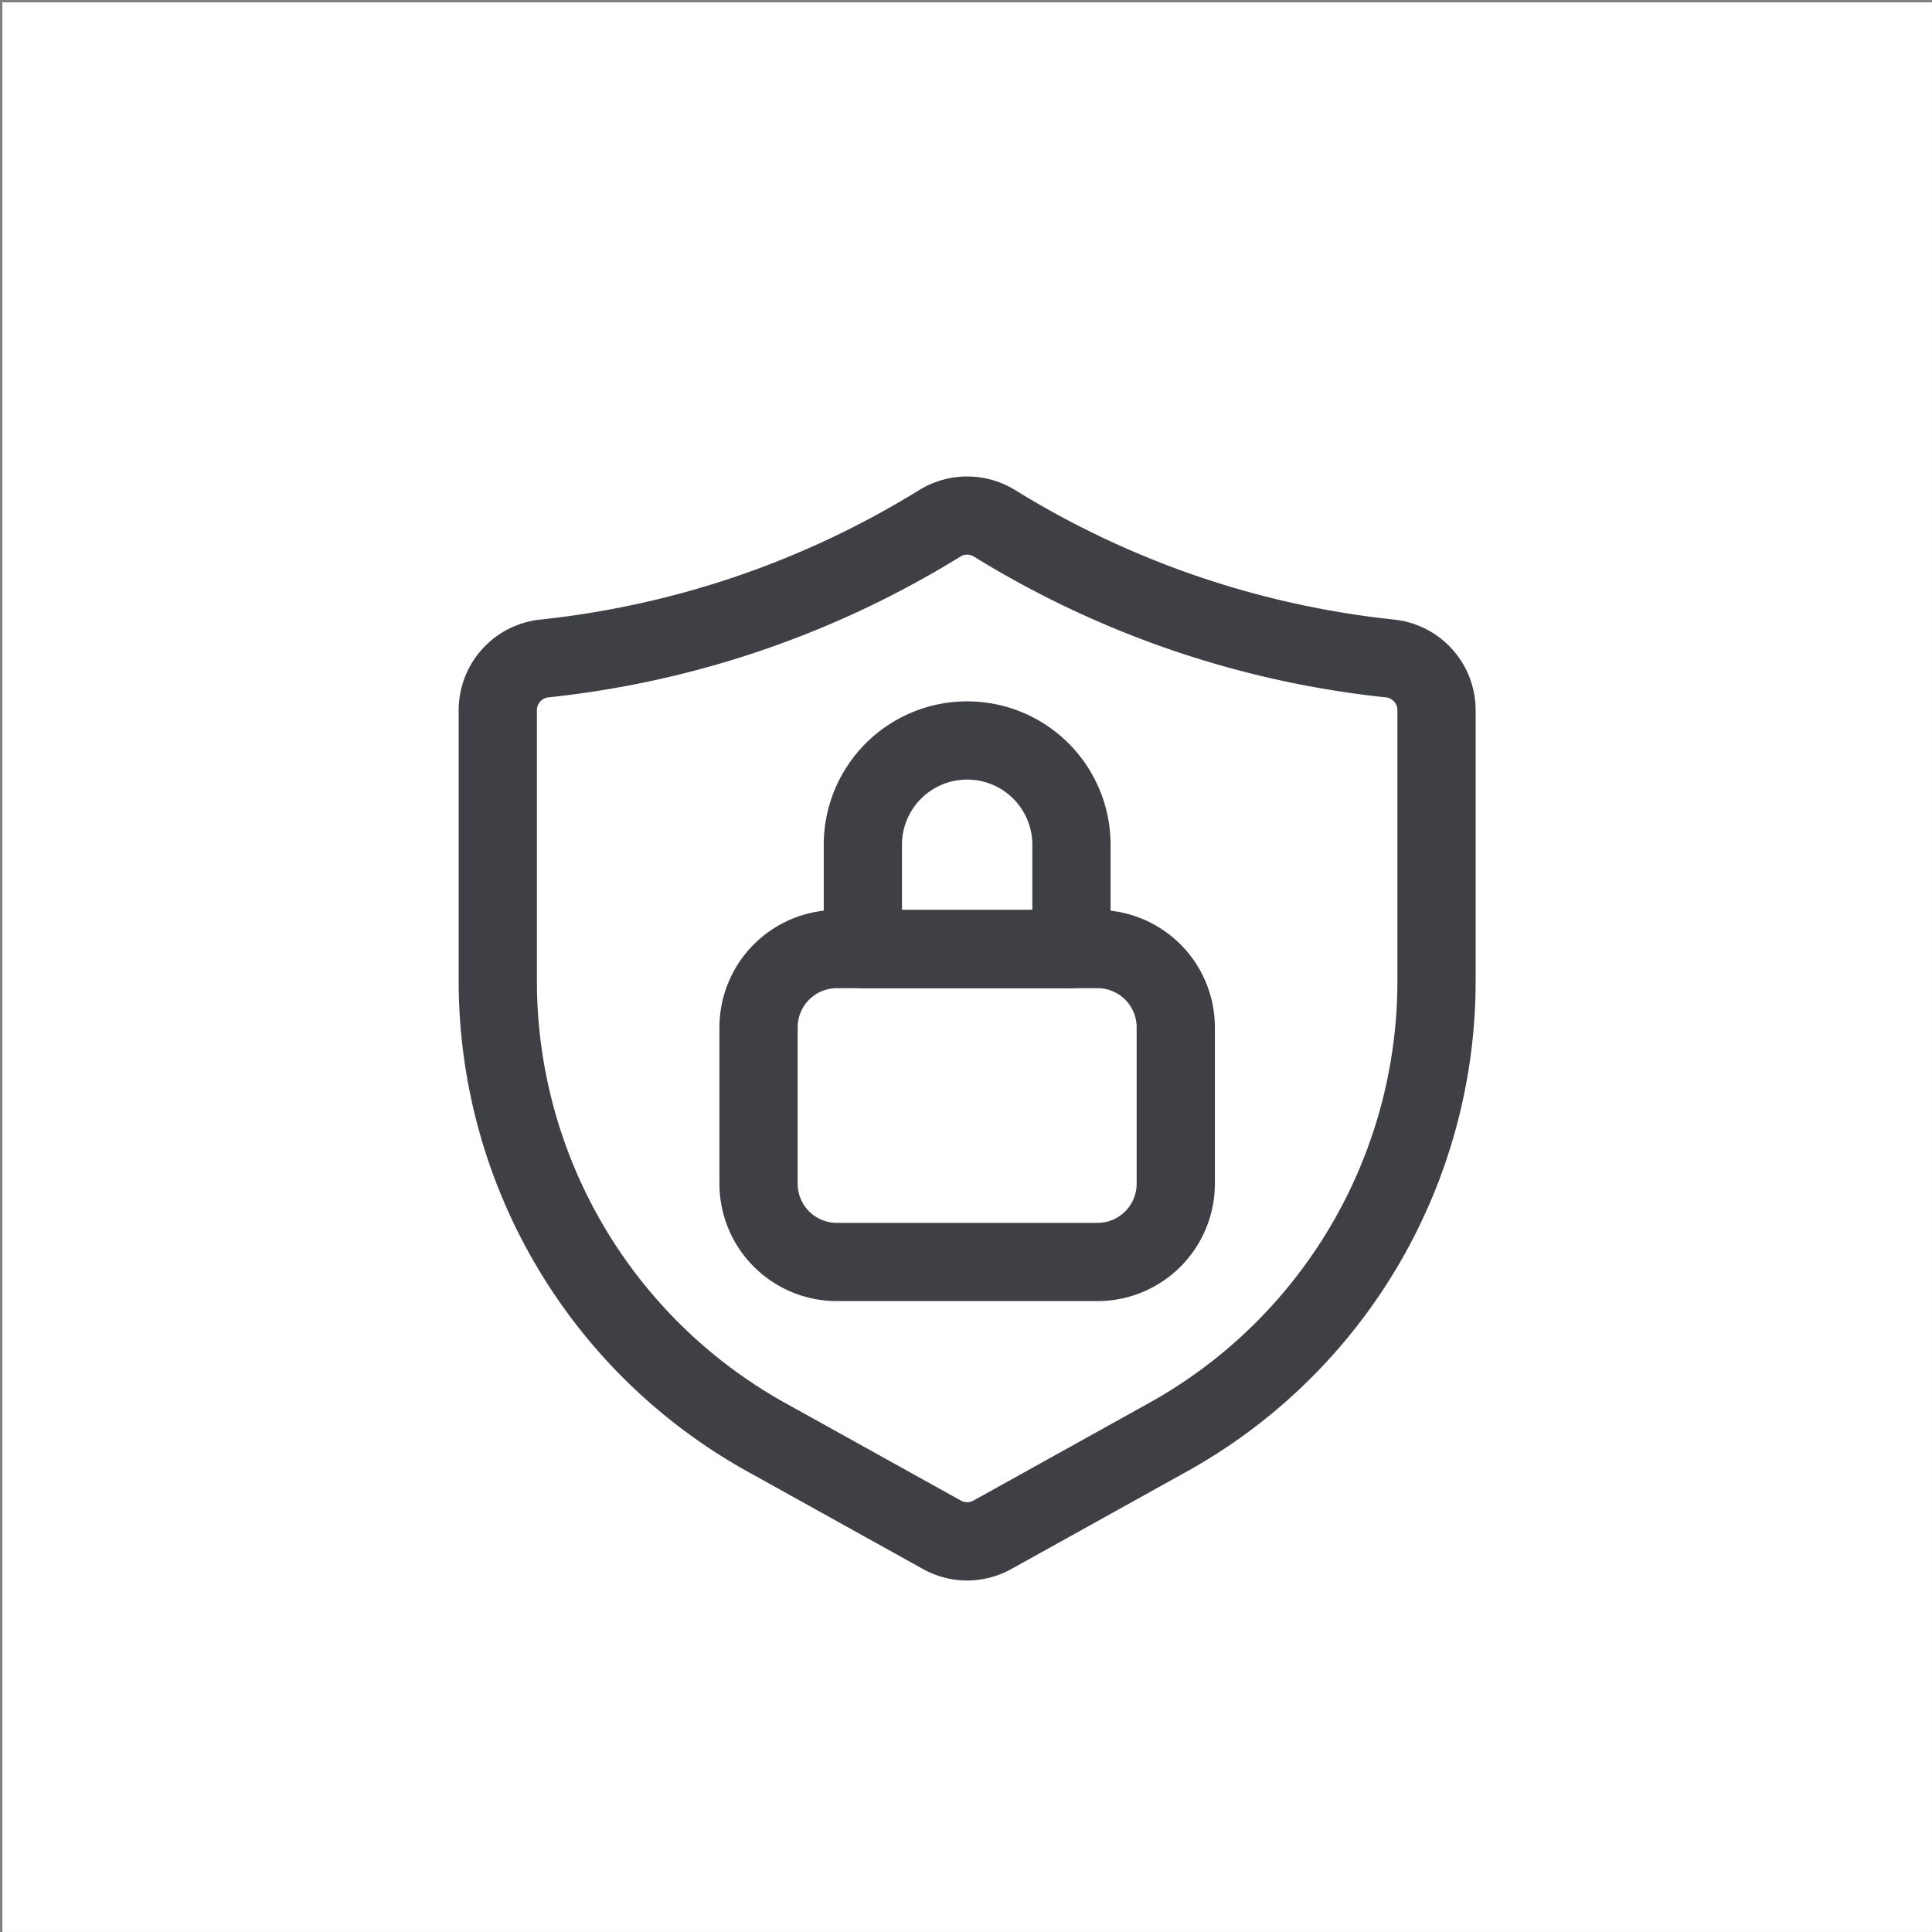
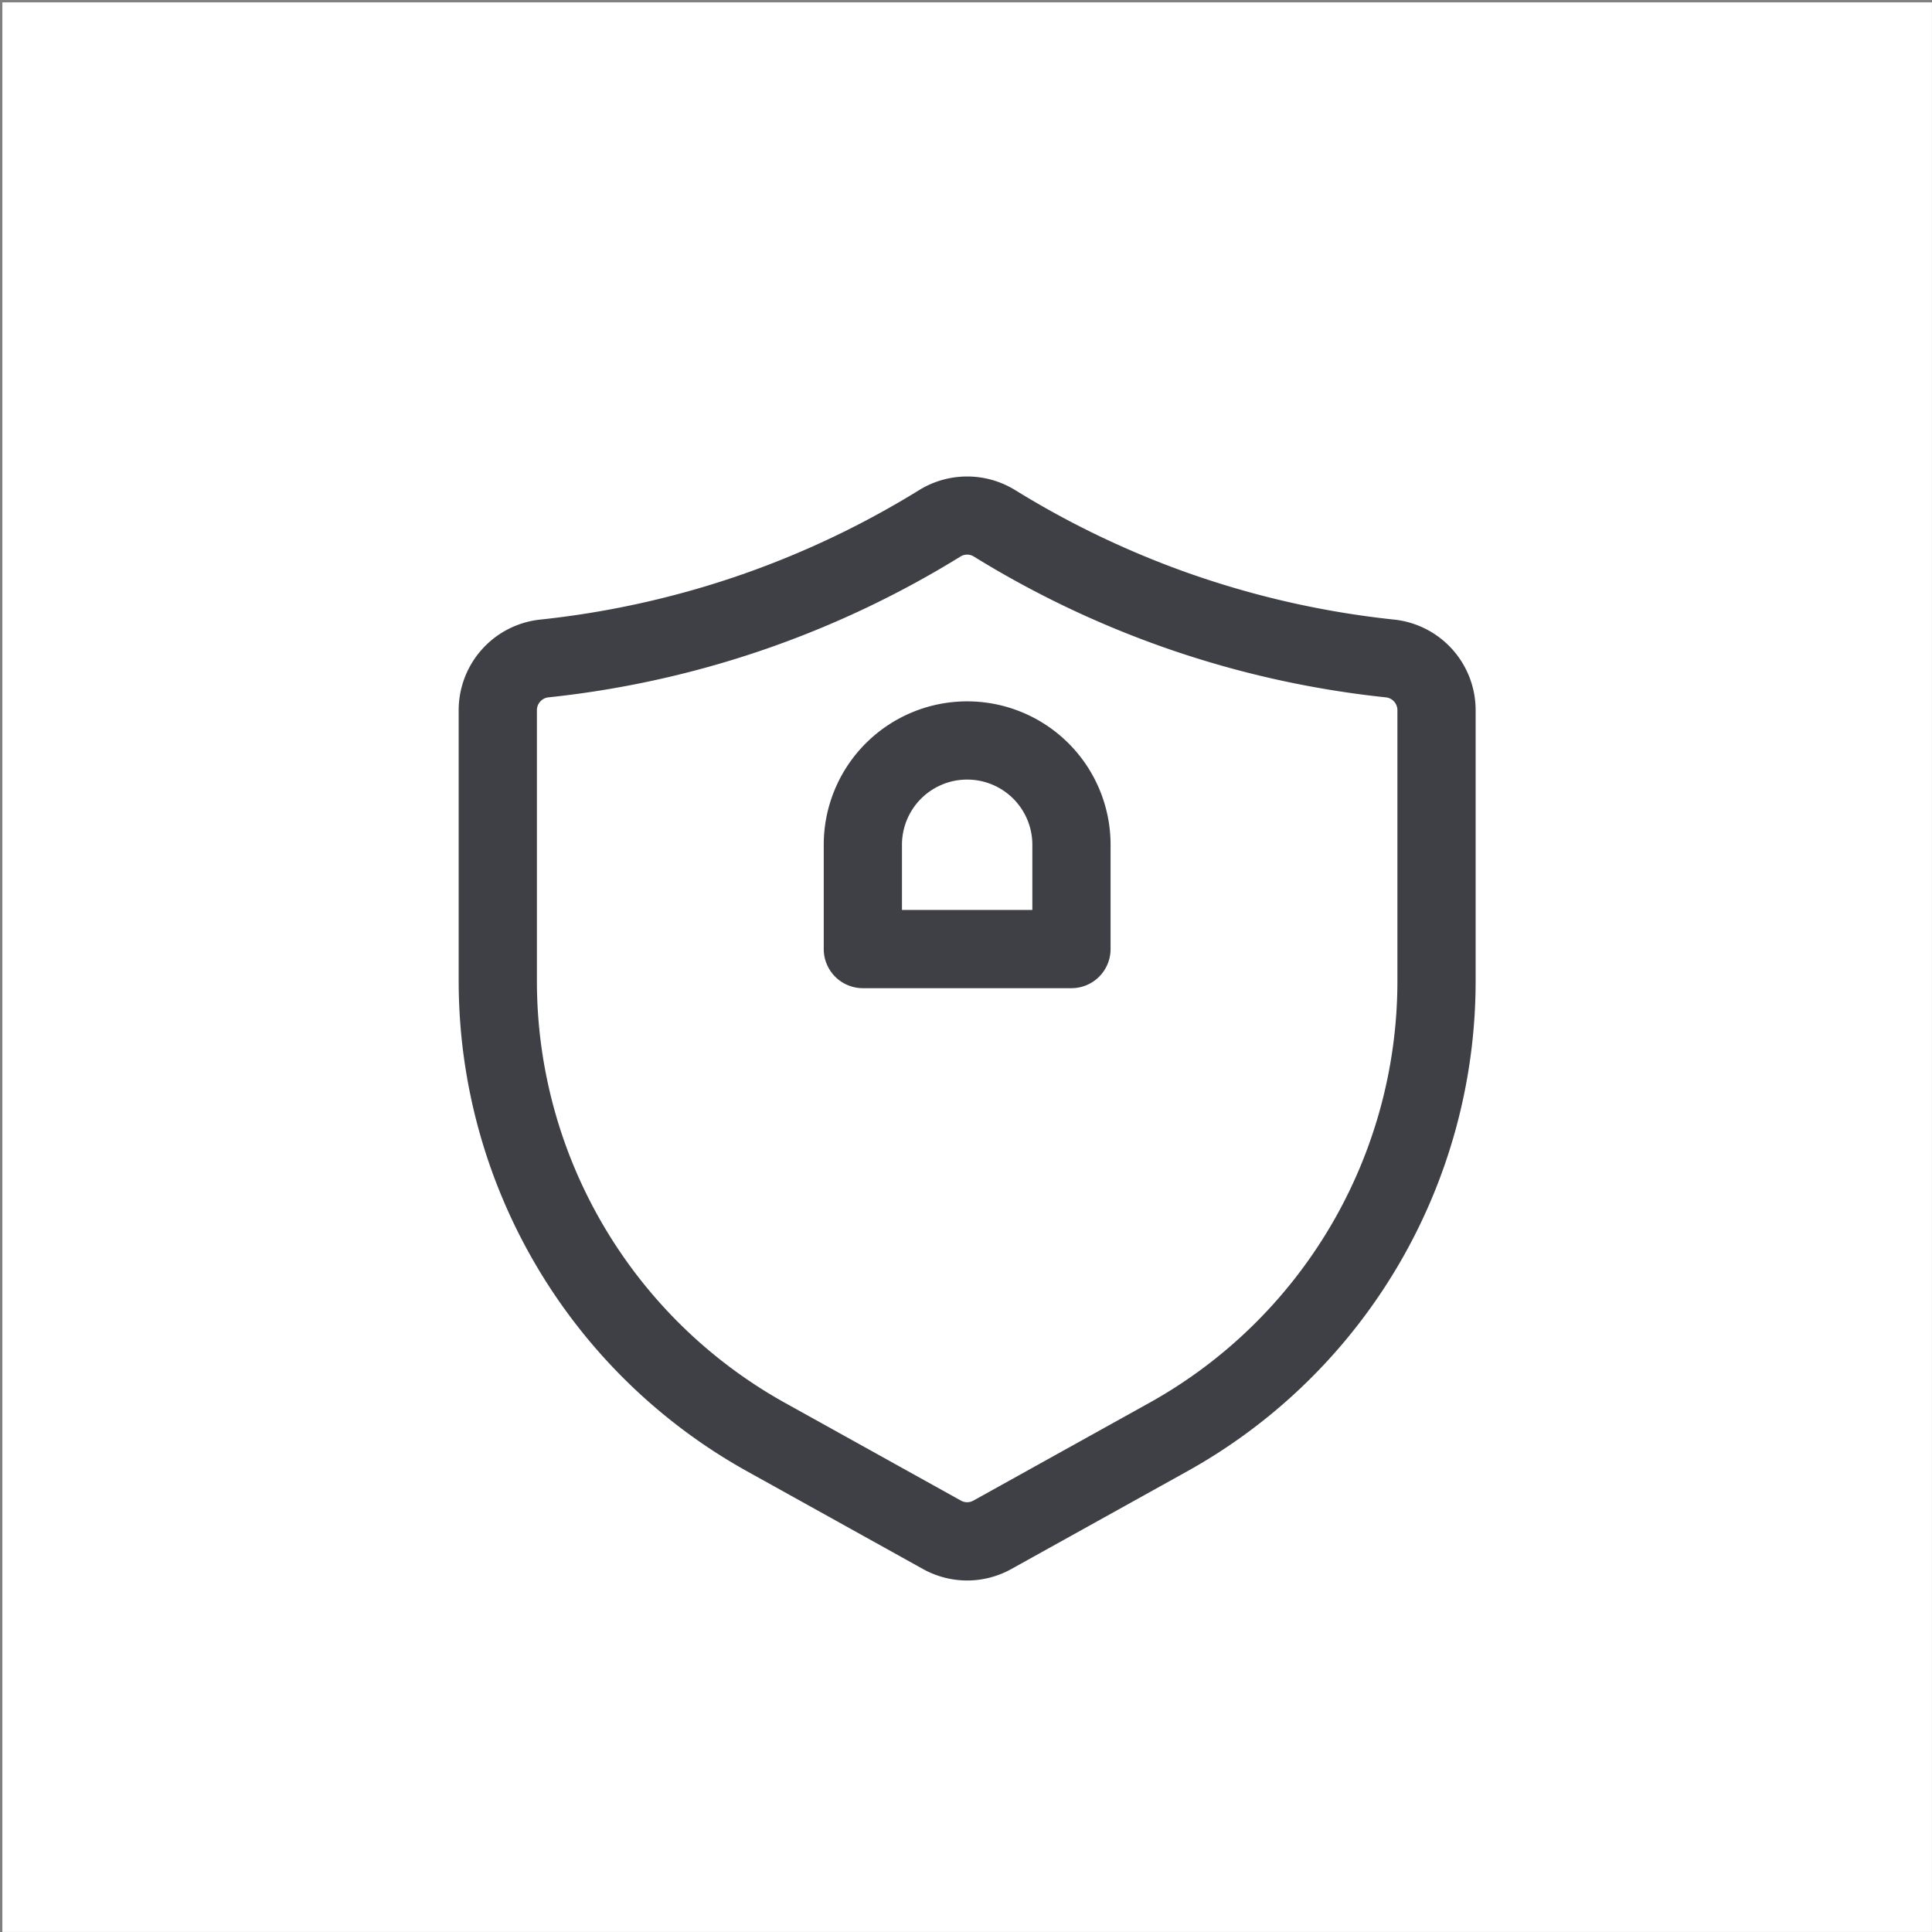
<svg xmlns="http://www.w3.org/2000/svg" width="801" height="801" fill="none">
  <rect width="100%" height="100%" fill="#808080" stroke="none" />
  <path fill="#fff" d="M.98.977h800v800H.98z" />
  <path fill="#3F4045" d="M400.98 655.268a37.752 37.752 0 0 1-18.38-4.793l-72.879-40.488a232.57 232.57 0 0 1-119.554-203.181V294.463a37.78 37.78 0 0 1 33.911-37.595 374.474 374.474 0 0 0 85.02-19.214 373.963 373.963 0 0 0 72.109-34.545 37.953 37.953 0 0 1 19.774-5.558 37.915 37.915 0 0 1 19.764 5.558 374.33 374.33 0 0 0 72.118 34.545 374.474 374.474 0 0 0 85.02 19.214 37.78 37.78 0 0 1 33.911 37.595v112.343A232.56 232.56 0 0 1 492.24 609.987l-72.879 40.489a37.763 37.763 0 0 1-18.381 4.792Zm-2.713-424.562a407.326 407.326 0 0 1-78.379 37.521 405.595 405.595 0 0 1-92.391 20.883 5.353 5.353 0 0 0-4.897 5.353v112.343a200.107 200.107 0 0 0 102.873 174.823l72.879 40.488a5.304 5.304 0 0 0 5.257 0l72.879-40.488a200.107 200.107 0 0 0 102.873-174.823V294.463a5.352 5.352 0 0 0-4.899-5.352 405.652 405.652 0 0 1-92.39-20.883 407.39 407.39 0 0 1-78.379-37.522 5.227 5.227 0 0 0-5.426 0Z" />
-   <path fill="#3F4045" d="M455.036 539.43H346.927a48.699 48.699 0 0 1-34.385-14.265 48.698 48.698 0 0 1-14.265-34.384v-64.866a48.702 48.702 0 0 1 48.65-48.649h108.109a48.706 48.706 0 0 1 34.385 14.264 48.706 48.706 0 0 1 14.264 34.385v64.866a48.702 48.702 0 0 1-48.649 48.649ZM346.927 409.698a16.236 16.236 0 0 0-16.217 16.217v64.866a16.235 16.235 0 0 0 16.217 16.216h108.109a16.235 16.235 0 0 0 16.217-16.216v-64.866a16.238 16.238 0 0 0-16.217-16.217H346.927Z" />
  <path fill="#3F4045" d="M444.224 409.698h-86.488a16.22 16.22 0 0 1-16.216-16.217v-43.243a59.46 59.46 0 1 1 118.92 0v43.243a16.22 16.22 0 0 1-16.216 16.217Zm-70.272-32.433h54.055v-27.027a27.027 27.027 0 1 0-54.055 0v27.027Z" />
</svg>